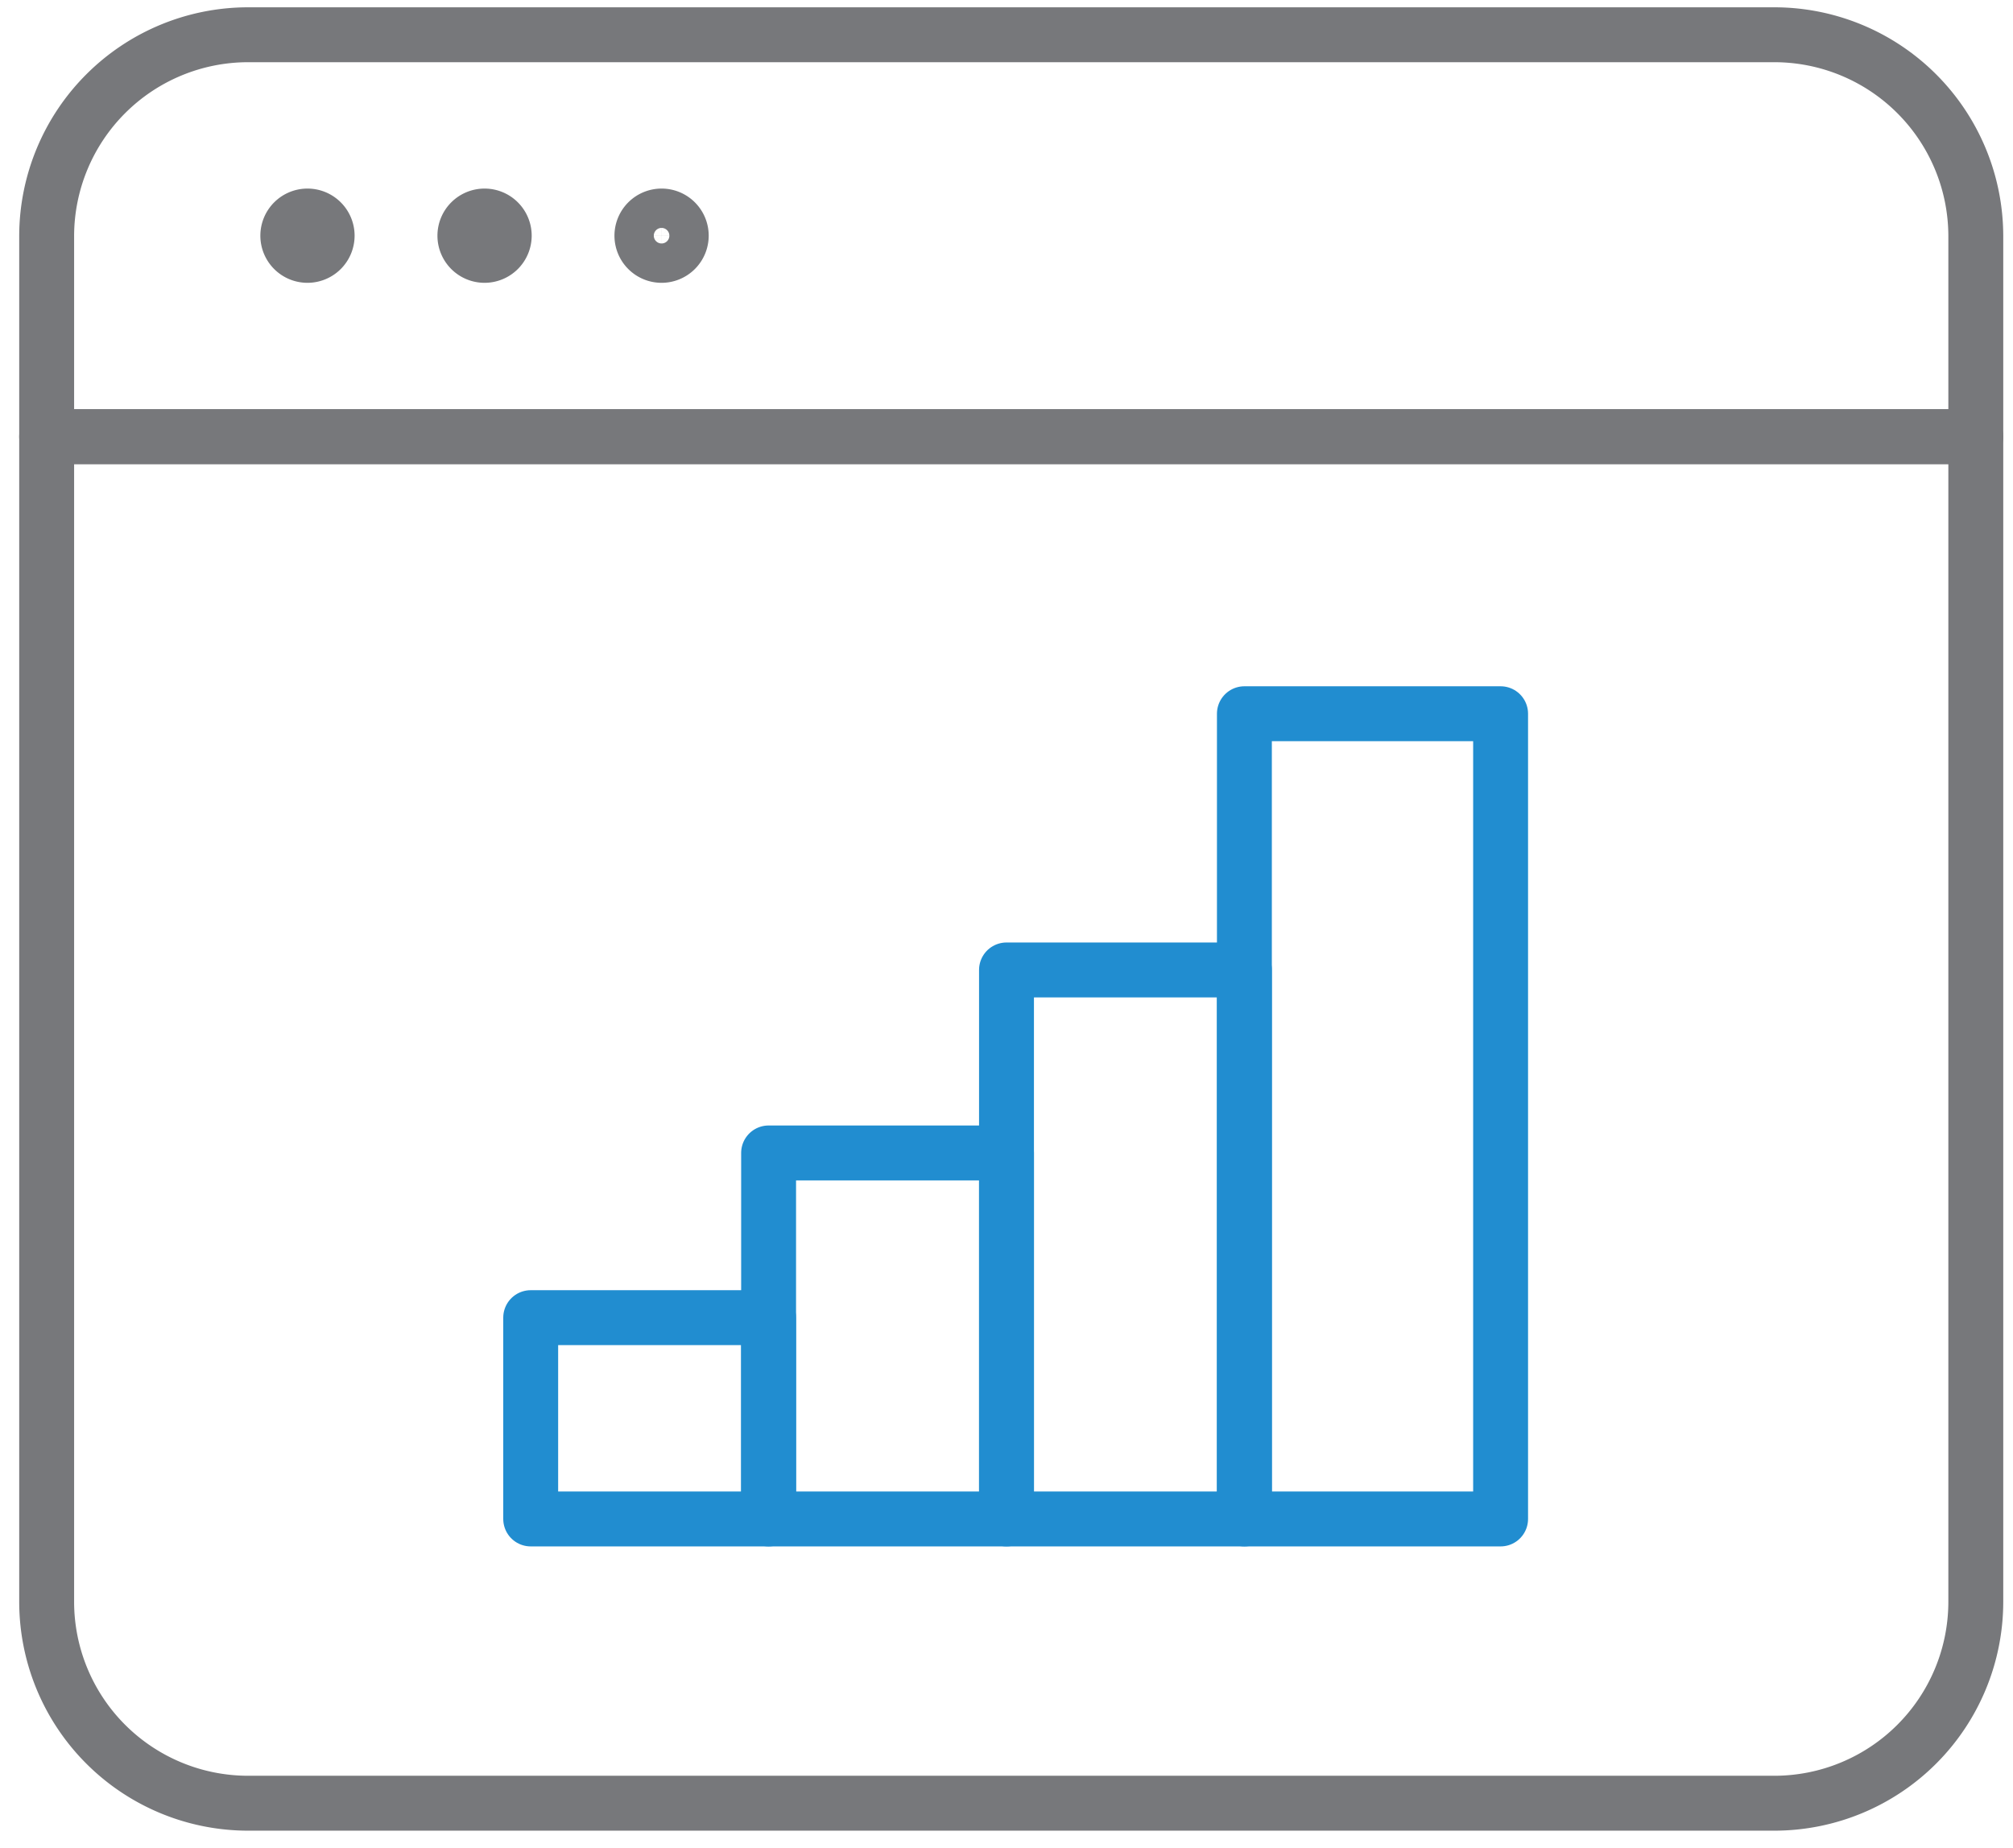
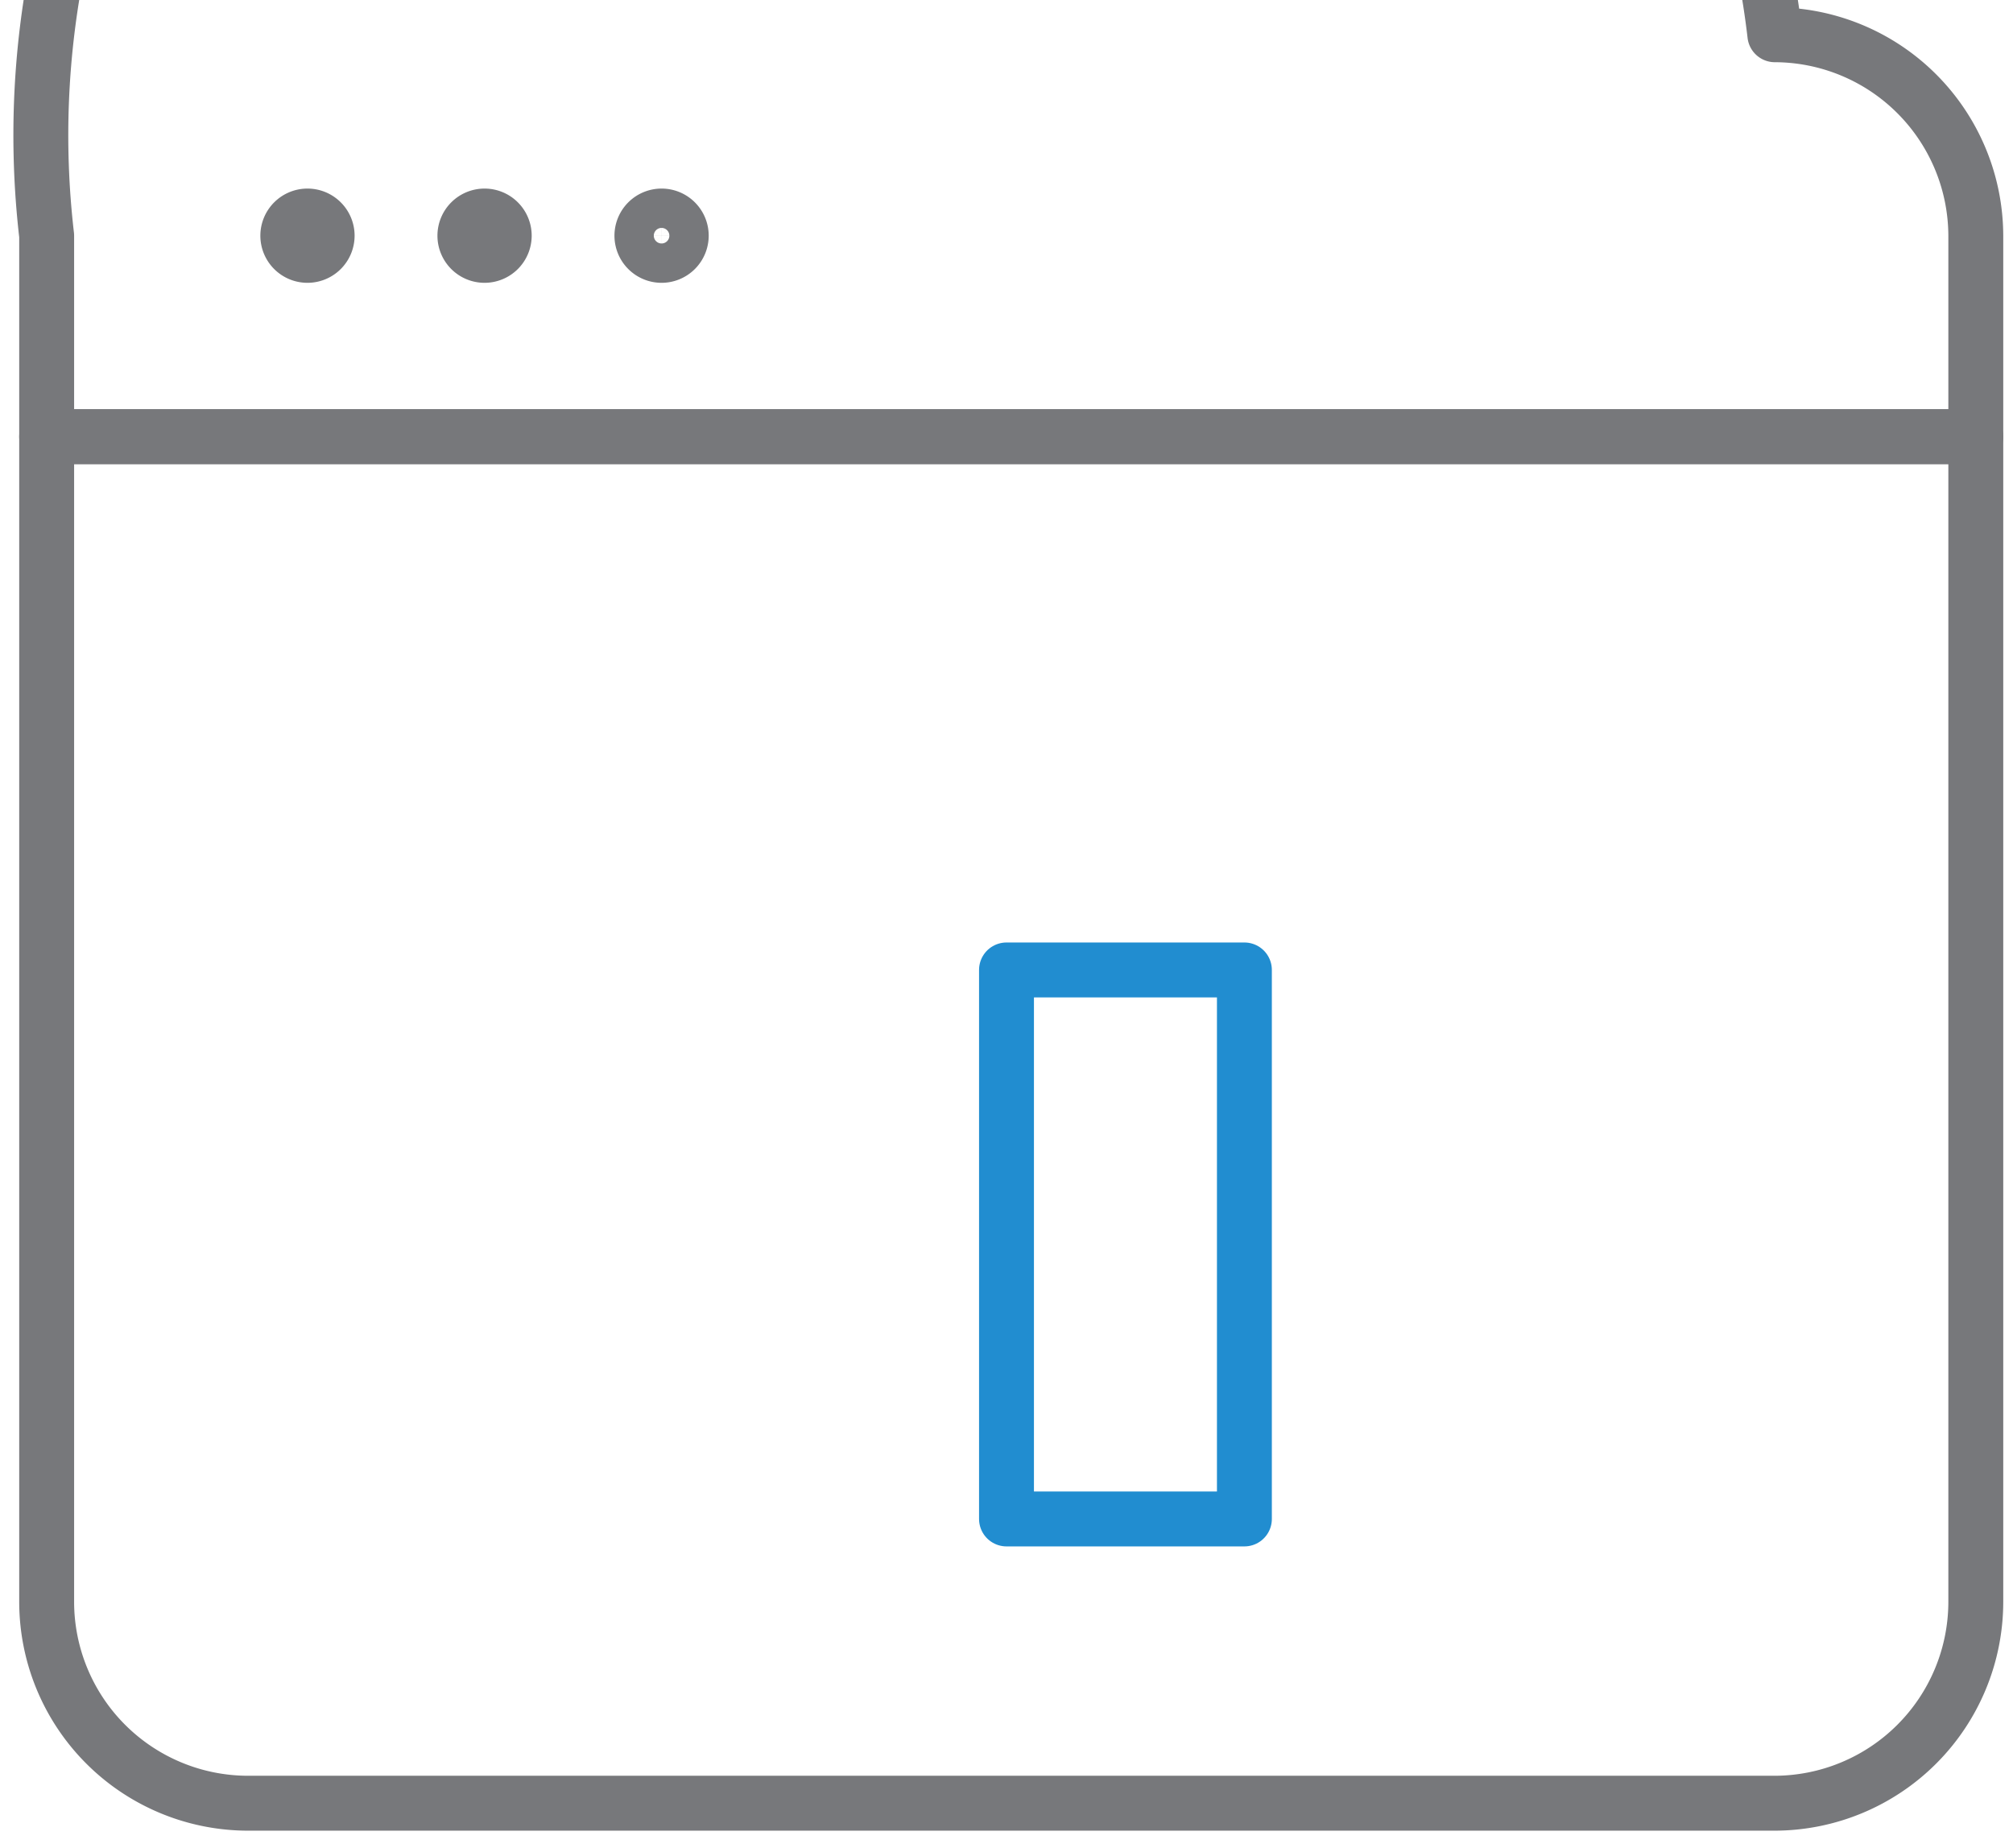
<svg xmlns="http://www.w3.org/2000/svg" width="110" height="101" viewBox="0 0 110 101">
  <defs>
    <clipPath id="clip-path">
      <rect id="Retângulo_1483" data-name="Retângulo 1483" width="110" height="101" transform="translate(-0.354 0.297)" fill="none" stroke="#77787b" stroke-width="3" />
    </clipPath>
  </defs>
  <g id="Grupo_2837" data-name="Grupo 2837" transform="translate(0.354 -0.297)">
    <g id="Grupo_2836" data-name="Grupo 2836" clip-path="url(#clip-path)">
-       <path id="Caminho_3258" data-name="Caminho 3258" d="M102.436,8H18.981A11.013,11.013,0,0,0,8,18.981v10.98H113.417V18.981A11.013,11.013,0,0,0,102.436,8Z" transform="translate(-5.804 -5.804)" fill="none" stroke="#77787b" stroke-linecap="round" stroke-linejoin="round" stroke-width="3" />
+       <path id="Caminho_3258" data-name="Caminho 3258" d="M102.436,8A11.013,11.013,0,0,0,8,18.981v10.98H113.417V18.981A11.013,11.013,0,0,0,102.436,8Z" transform="translate(-5.804 -5.804)" fill="none" stroke="#77787b" stroke-linecap="round" stroke-linejoin="round" stroke-width="3" />
      <path id="Caminho_3259" data-name="Caminho 3259" d="M113.417,88H8v63.689a11.013,11.013,0,0,0,10.981,10.981h83.455a11.013,11.013,0,0,0,10.981-10.981Z" transform="translate(-5.804 -63.84)" fill="none" stroke="#77787b" stroke-linecap="round" stroke-linejoin="round" stroke-width="3" />
      <path id="Caminho_3260" data-name="Caminho 3260" d="M76.429,46.232A1.075,1.075,0,1,1,77.5,45.157,1.077,1.077,0,0,1,76.429,46.232Zm-9.677,0a1.075,1.075,0,1,1,1.075-1.075A1.077,1.077,0,0,1,66.752,46.232Zm-9.677,0a1.075,1.075,0,1,1,1.075-1.075A1.077,1.077,0,0,1,57.075,46.232Z" transform="translate(-40.627 -31.981)" fill="none" stroke="#77787b" stroke-linecap="round" stroke-linejoin="round" stroke-width="3" />
-       <rect id="Retângulo_1479" data-name="Retângulo 1479" width="13" height="20" transform="translate(41.646 63.297)" fill="none" stroke="#218dd0" stroke-linecap="round" stroke-linejoin="round" stroke-width="3" />
-       <rect id="Retângulo_1480" data-name="Retângulo 1480" width="13" height="11" transform="translate(28.646 72.297)" fill="none" stroke="#218dd0" stroke-linecap="round" stroke-linejoin="round" stroke-width="3" />
      <rect id="Retângulo_1481" data-name="Retângulo 1481" width="13" height="30" transform="translate(54.646 53.297)" fill="none" stroke="#218dd0" stroke-linecap="round" stroke-linejoin="round" stroke-width="3" />
-       <rect id="Retângulo_1482" data-name="Retângulo 1482" width="14" height="44" transform="translate(67.646 39.297)" fill="none" stroke="#218dd0" stroke-linecap="round" stroke-linejoin="round" stroke-width="3" />
    </g>
  </g>
</svg>